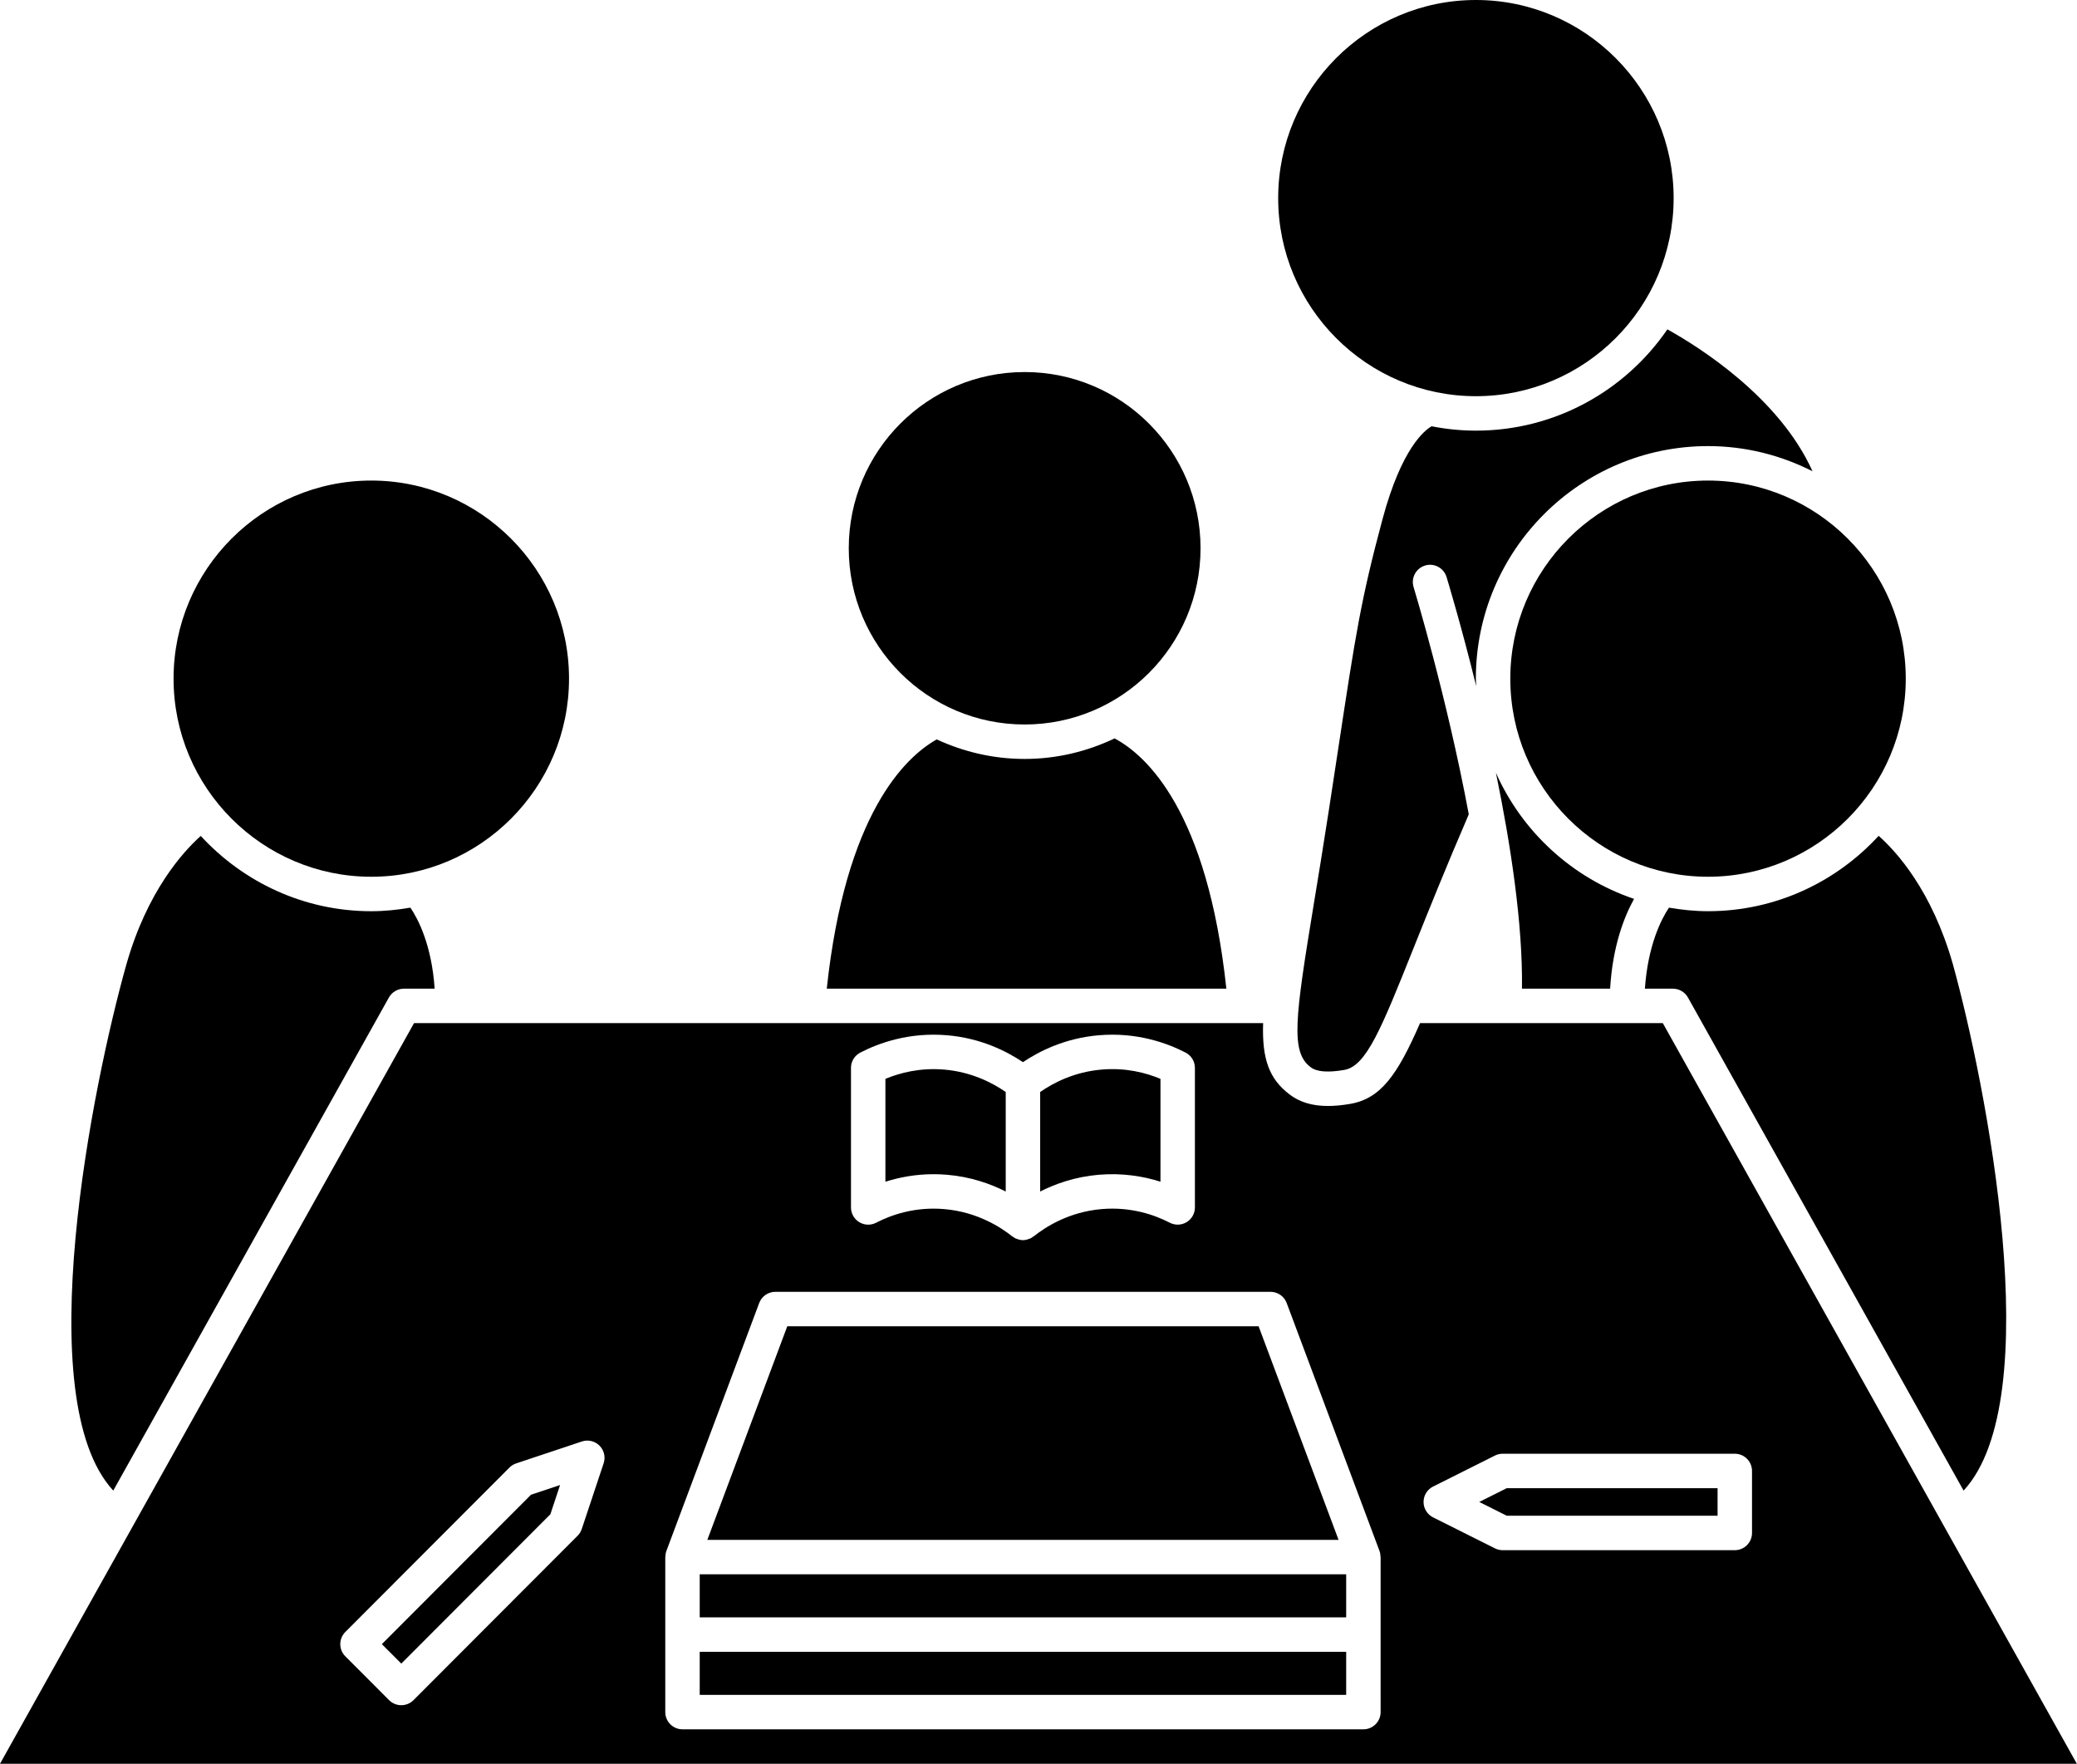
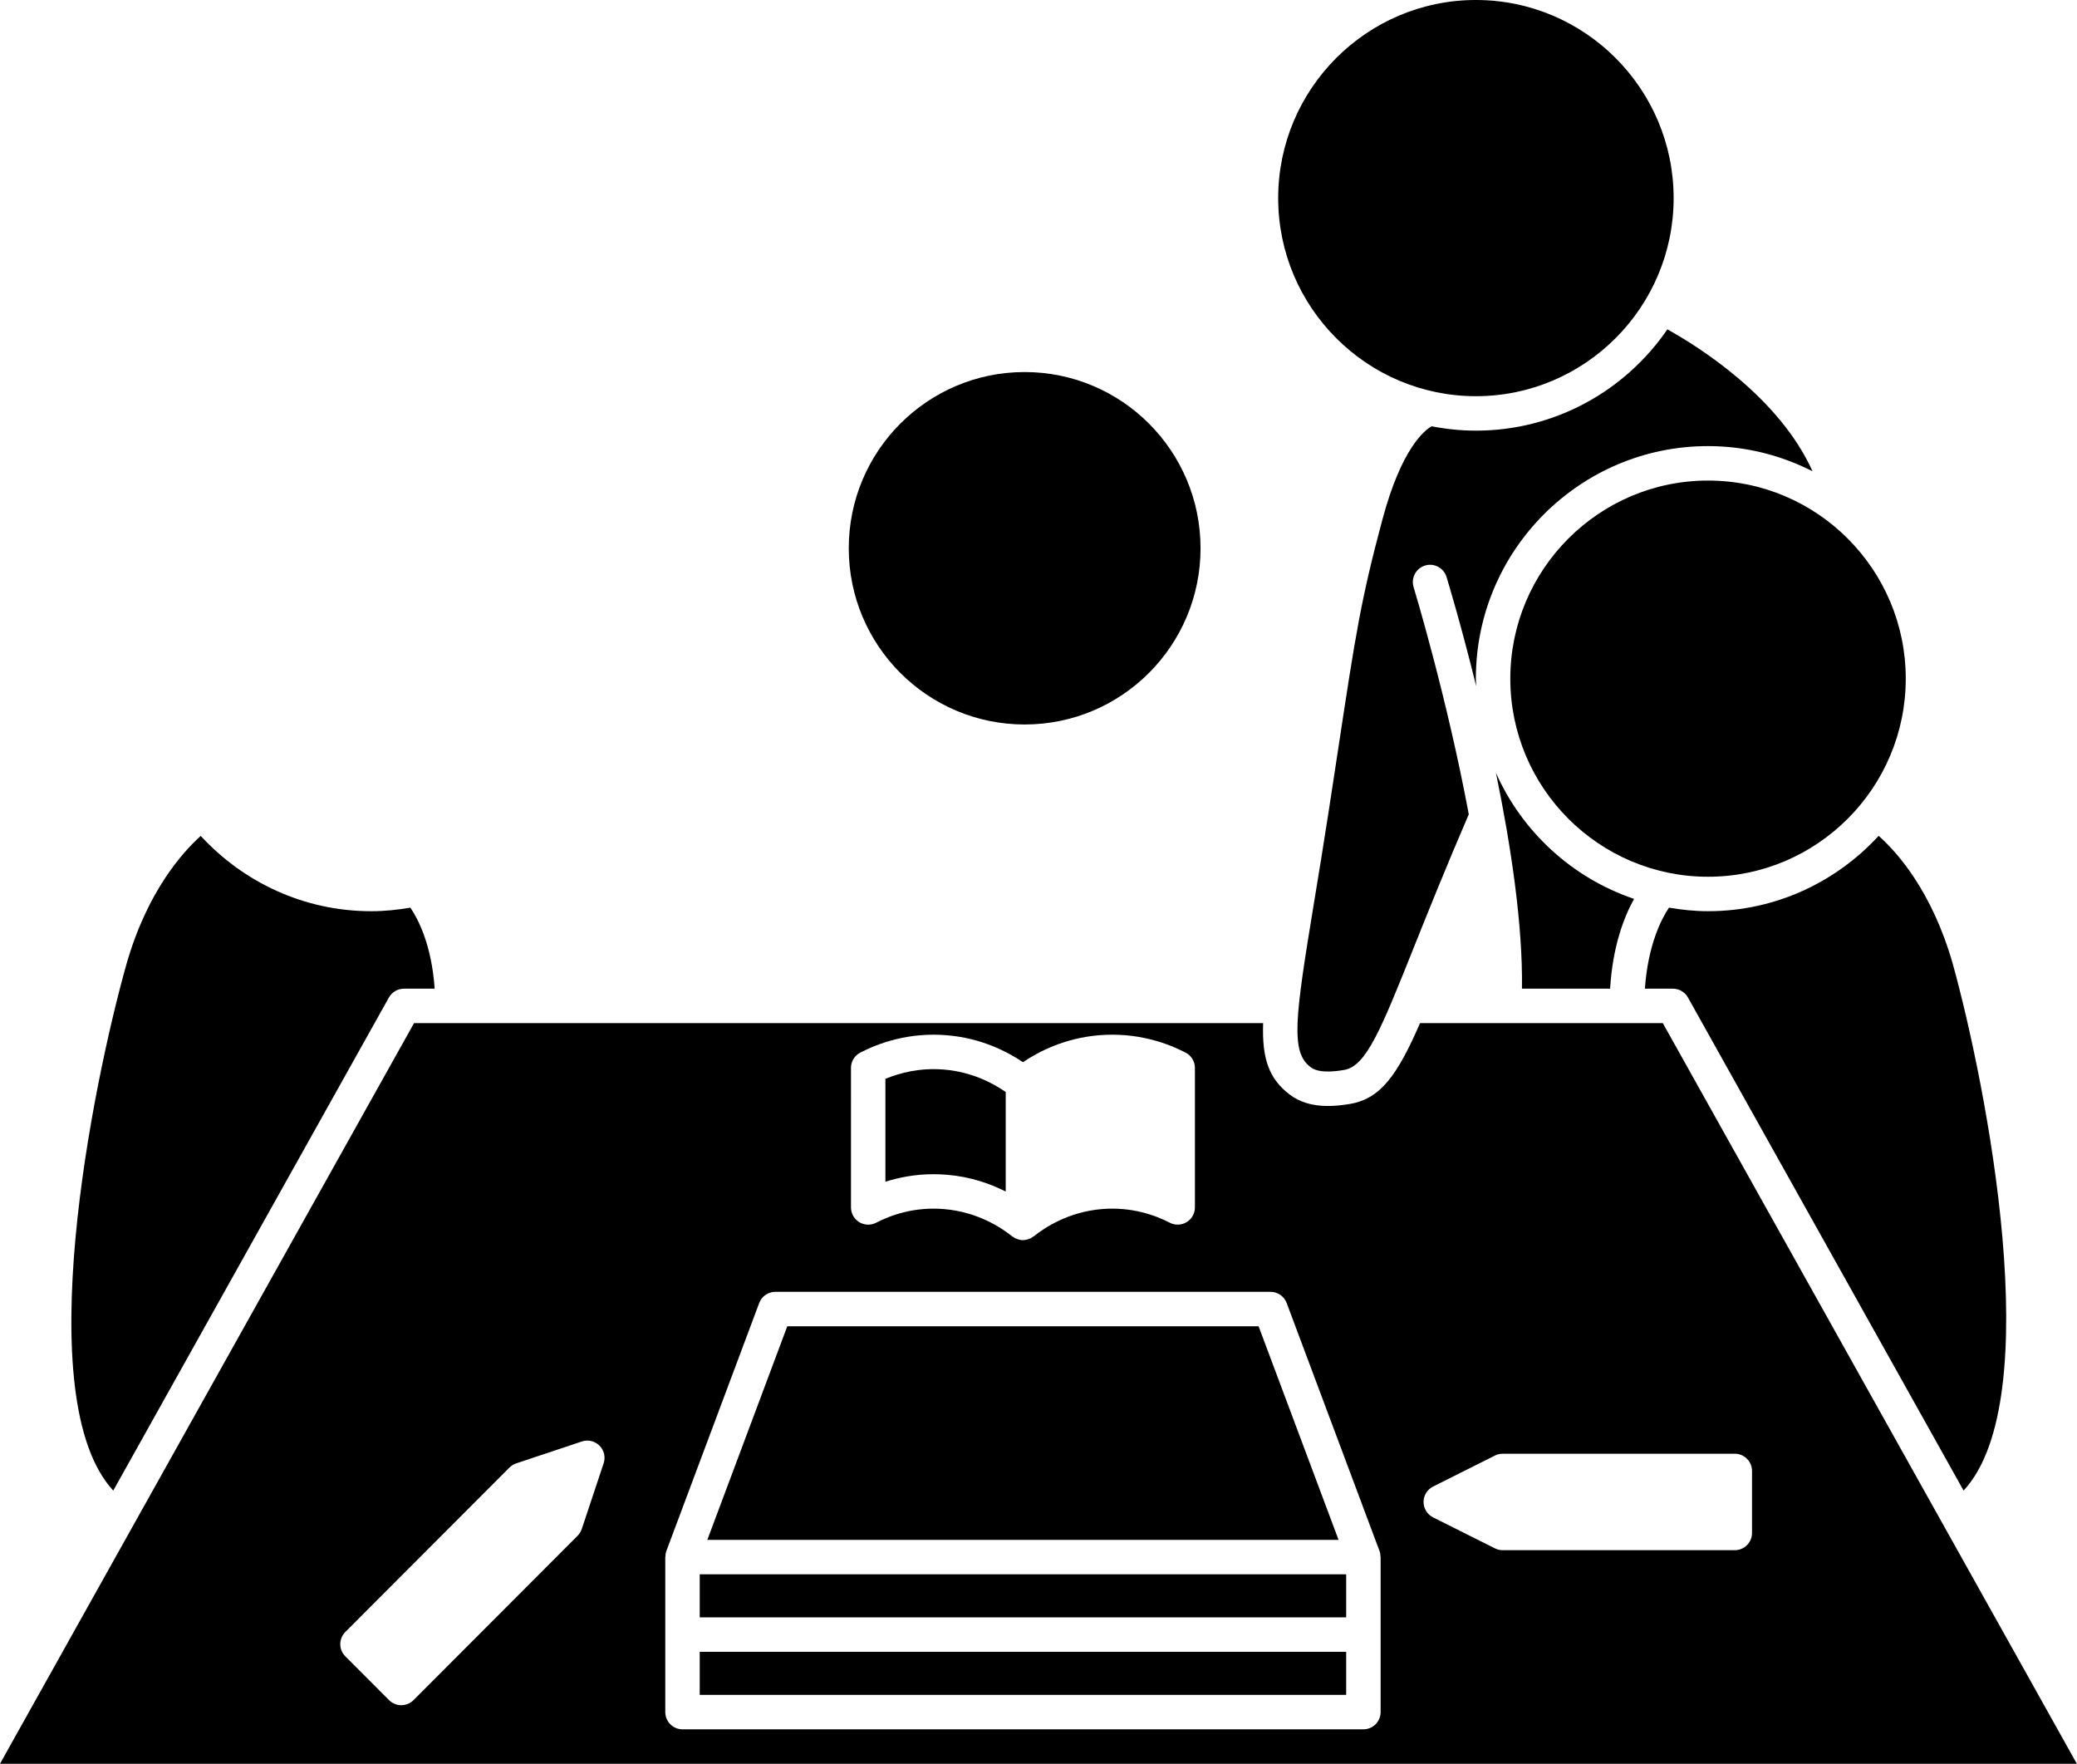
<svg xmlns="http://www.w3.org/2000/svg" height="102.4" preserveAspectRatio="xMidYMid meet" version="1.0" viewBox="0.0 0.0 120.6 102.4" width="120.6" zoomAndPan="magnify">
  <g id="change1_1">
-     <path d="M64.719,42.87c-1.586,0.756-3.353,1.192-5.224,1.192c-1.824,0-3.549-0.414-5.104-1.134 c-1.833,1.03-5.299,4.323-6.385,14.472h23.202C70.108,47.105,66.578,43.861,64.719,42.87z" fill="inherit" />
    <ellipse cx="59.496" cy="31.831" fill="inherit" rx="10.213" ry="10.231" />
-     <path d="M21.559,50.902c6.331,0,11.481-5.159,11.481-11.501S27.89,27.9,21.559,27.9s-11.481,5.16-11.481,11.501 S15.229,50.902,21.559,50.902z" fill="inherit" />
    <path d="M85.698,23.002c6.331,0,11.481-5.16,11.481-11.501S92.029,0,85.698,0S74.217,5.159,74.217,11.501 S79.368,23.002,85.698,23.002z" fill="inherit" />
    <path d="M22.582,57.912c0.177-0.316,0.511-0.512,0.873-0.512h1.783c-0.173-2.553-0.971-4.062-1.409-4.704 c-0.74,0.126-1.495,0.207-2.27,0.207c-3.917,0-7.437-1.692-9.903-4.372c-1.045,0.937-3.107,3.216-4.313,7.444 C5.383,62.927,1.668,81.23,6.576,86.54L22.582,57.912z" fill="inherit" />
    <path d="M109.083,48.526c-2.465,2.683-5.988,4.376-9.907,4.376c-0.774,0-1.528-0.08-2.267-0.206 c-0.439,0.648-1.223,2.174-1.399,4.704h1.626c0.362,0,0.696,0.196,0.873,0.512l16.006,28.628c4.924-5.312,1.3-23.618-0.626-30.574 C112.174,51.705,110.124,49.45,109.083,48.526z" fill="inherit" />
    <path d="M87.695,39.401c0,6.342,5.15,11.501,11.481,11.501s11.481-5.159,11.481-11.501S105.507,27.9,99.176,27.9 S87.695,33.06,87.695,39.401z" fill="inherit" />
    <path d="M86.86,44.866c0.862,4.187,1.566,8.808,1.512,12.534h5.119c0.146-2.469,0.811-4.17,1.39-5.213 C91.296,50.976,88.385,48.299,86.86,44.866z" fill="inherit" />
    <path d="M85.698,25.002c-0.88,0-1.739-0.091-2.573-0.253c-0.406,0.23-1.745,1.275-2.851,5.396c-1.26,4.695-1.563,6.69-2.567,13.303 l-0.543,3.559c-0.322,2.098-0.621,3.912-0.88,5.485c-1.09,6.625-1.353,8.575-0.193,9.458c0.133,0.102,0.538,0.412,1.959,0.168 c1.287-0.22,2.153-2.387,4.053-7.137c0.821-2.052,1.844-4.603,3.181-7.703c-1.263-6.782-3.174-13.096-3.205-13.195 c-0.161-0.528,0.136-1.087,0.665-1.249c0.528-0.162,1.086,0.136,1.249,0.665c0.078,0.257,0.85,2.806,1.724,6.342 c-0.005-0.148-0.022-0.292-0.022-0.441c0-7.445,6.047-13.501,13.481-13.501c2.183,0,4.241,0.534,6.067,1.461 c-1.936-4.298-6.592-7.218-8.427-8.239C94.384,22.669,90.31,25.002,85.698,25.002z" fill="inherit" />
-     <path d="M67.382,68.607v-5.972c-0.846-0.354-2.016-0.658-3.409-0.539c-1.611,0.135-2.838,0.788-3.576,1.303v5.777 c0.894-0.452,2.043-0.858,3.409-0.973C65.192,68.089,66.404,68.296,67.382,68.607z" fill="inherit" />
    <path d="M73.08 77L45.713 77 41.071 89.4 77.723 89.4z" fill="inherit" />
    <path d="M54.988,68.204c1.366,0.114,2.516,0.521,3.409,0.973v-5.777c-0.738-0.515-1.965-1.167-3.576-1.303 c-1.394-0.117-2.563,0.186-3.41,0.539v5.972c0.791-0.251,1.733-0.437,2.799-0.437C54.463,68.171,54.722,68.182,54.988,68.204z" fill="inherit" />
    <path d="M40.629 95.9H78.165V98.4H40.629z" fill="inherit" />
-     <path d="M85.891 87.2L87.488 88 99.73 88 99.73 86.4 87.488 86.4z" fill="inherit" />
-     <path d="M40.629 91.4H78.165V93.9H40.629z" fill="inherit" />
+     <path d="M40.629 91.4H78.165V93.9H40.629" fill="inherit" />
    <path d="M96.55,59.4H82.454c-1.312,3.012-2.284,4.387-4.066,4.691c-0.465,0.079-0.89,0.119-1.281,0.119 c-0.915,0-1.639-0.22-2.228-0.668c-1.195-0.911-1.606-2.07-1.536-4.142H24.041L0,102.4h120.591L96.55,59.4z M49.411,62 c0-0.374,0.208-0.716,0.54-0.888c1.085-0.562,2.84-1.193,5.037-1.008c1.956,0.164,3.457,0.923,4.409,1.562 c0.952-0.639,2.453-1.398,4.409-1.562c2.199-0.185,3.951,0.447,5.036,1.008c0.332,0.172,0.54,0.515,0.54,0.888v8.1 c0,0.349-0.182,0.673-0.48,0.854c-0.298,0.181-0.67,0.194-0.979,0.034c-0.852-0.441-2.228-0.937-3.949-0.792 c-1.924,0.161-3.3,1.061-3.95,1.583c-0.019,0.016-0.044,0.021-0.064,0.035c-0.043,0.03-0.082,0.064-0.13,0.087 c-0.014,0.007-0.03,0.004-0.045,0.01C59.66,71.965,59.531,72,59.397,72s-0.263-0.035-0.387-0.088 c-0.015-0.006-0.031-0.003-0.045-0.01c-0.048-0.023-0.087-0.057-0.13-0.087c-0.02-0.014-0.044-0.02-0.064-0.035 c-0.649-0.522-2.026-1.422-3.95-1.583c-1.721-0.147-3.098,0.351-3.95,0.792c-0.309,0.161-0.681,0.148-0.979-0.034 c-0.298-0.182-0.48-0.505-0.48-0.854V62z M35.051,84.952L33.78,88.77c-0.049,0.147-0.131,0.281-0.241,0.391l-9.53,9.546 C23.821,98.895,23.566,99,23.301,99s-0.52-0.105-0.708-0.293l-2.542-2.545c-0.39-0.39-0.39-1.022,0-1.413l9.53-9.546 c0.109-0.11,0.244-0.193,0.391-0.242l3.813-1.272c0.357-0.121,0.754-0.027,1.023,0.241C35.077,84.196,35.17,84.592,35.051,84.952z M80.165,99.4c0,0.552-0.448,1-1,1H39.629c-0.552,0-1-0.448-1-1v-9c0-0.012,0.007-0.023,0.007-0.035 c0.004-0.107,0.018-0.213,0.056-0.316l5.391-14.4C44.229,75.259,44.603,75,45.02,75h28.753c0.417,0,0.79,0.259,0.937,0.649 l5.392,14.4c0.038,0.103,0.053,0.209,0.056,0.316c0,0.012,0.007,0.022,0.007,0.035V99.4z M100.73,90H87.252 c-0.155,0-0.309-0.036-0.448-0.106l-3.594-1.8c-0.338-0.169-0.552-0.516-0.552-0.894s0.214-0.725,0.552-0.894l3.594-1.8 c0.139-0.07,0.292-0.106,0.448-0.106h13.478c0.552,0,1,0.448,1,1V89C101.73,89.552,101.282,90,100.73,90z" fill="inherit" />
-     <path d="M22.172 95.455L23.301 96.584 31.957 87.915 32.521 86.217 30.83 86.782z" fill="inherit" />
  </g>
</svg>